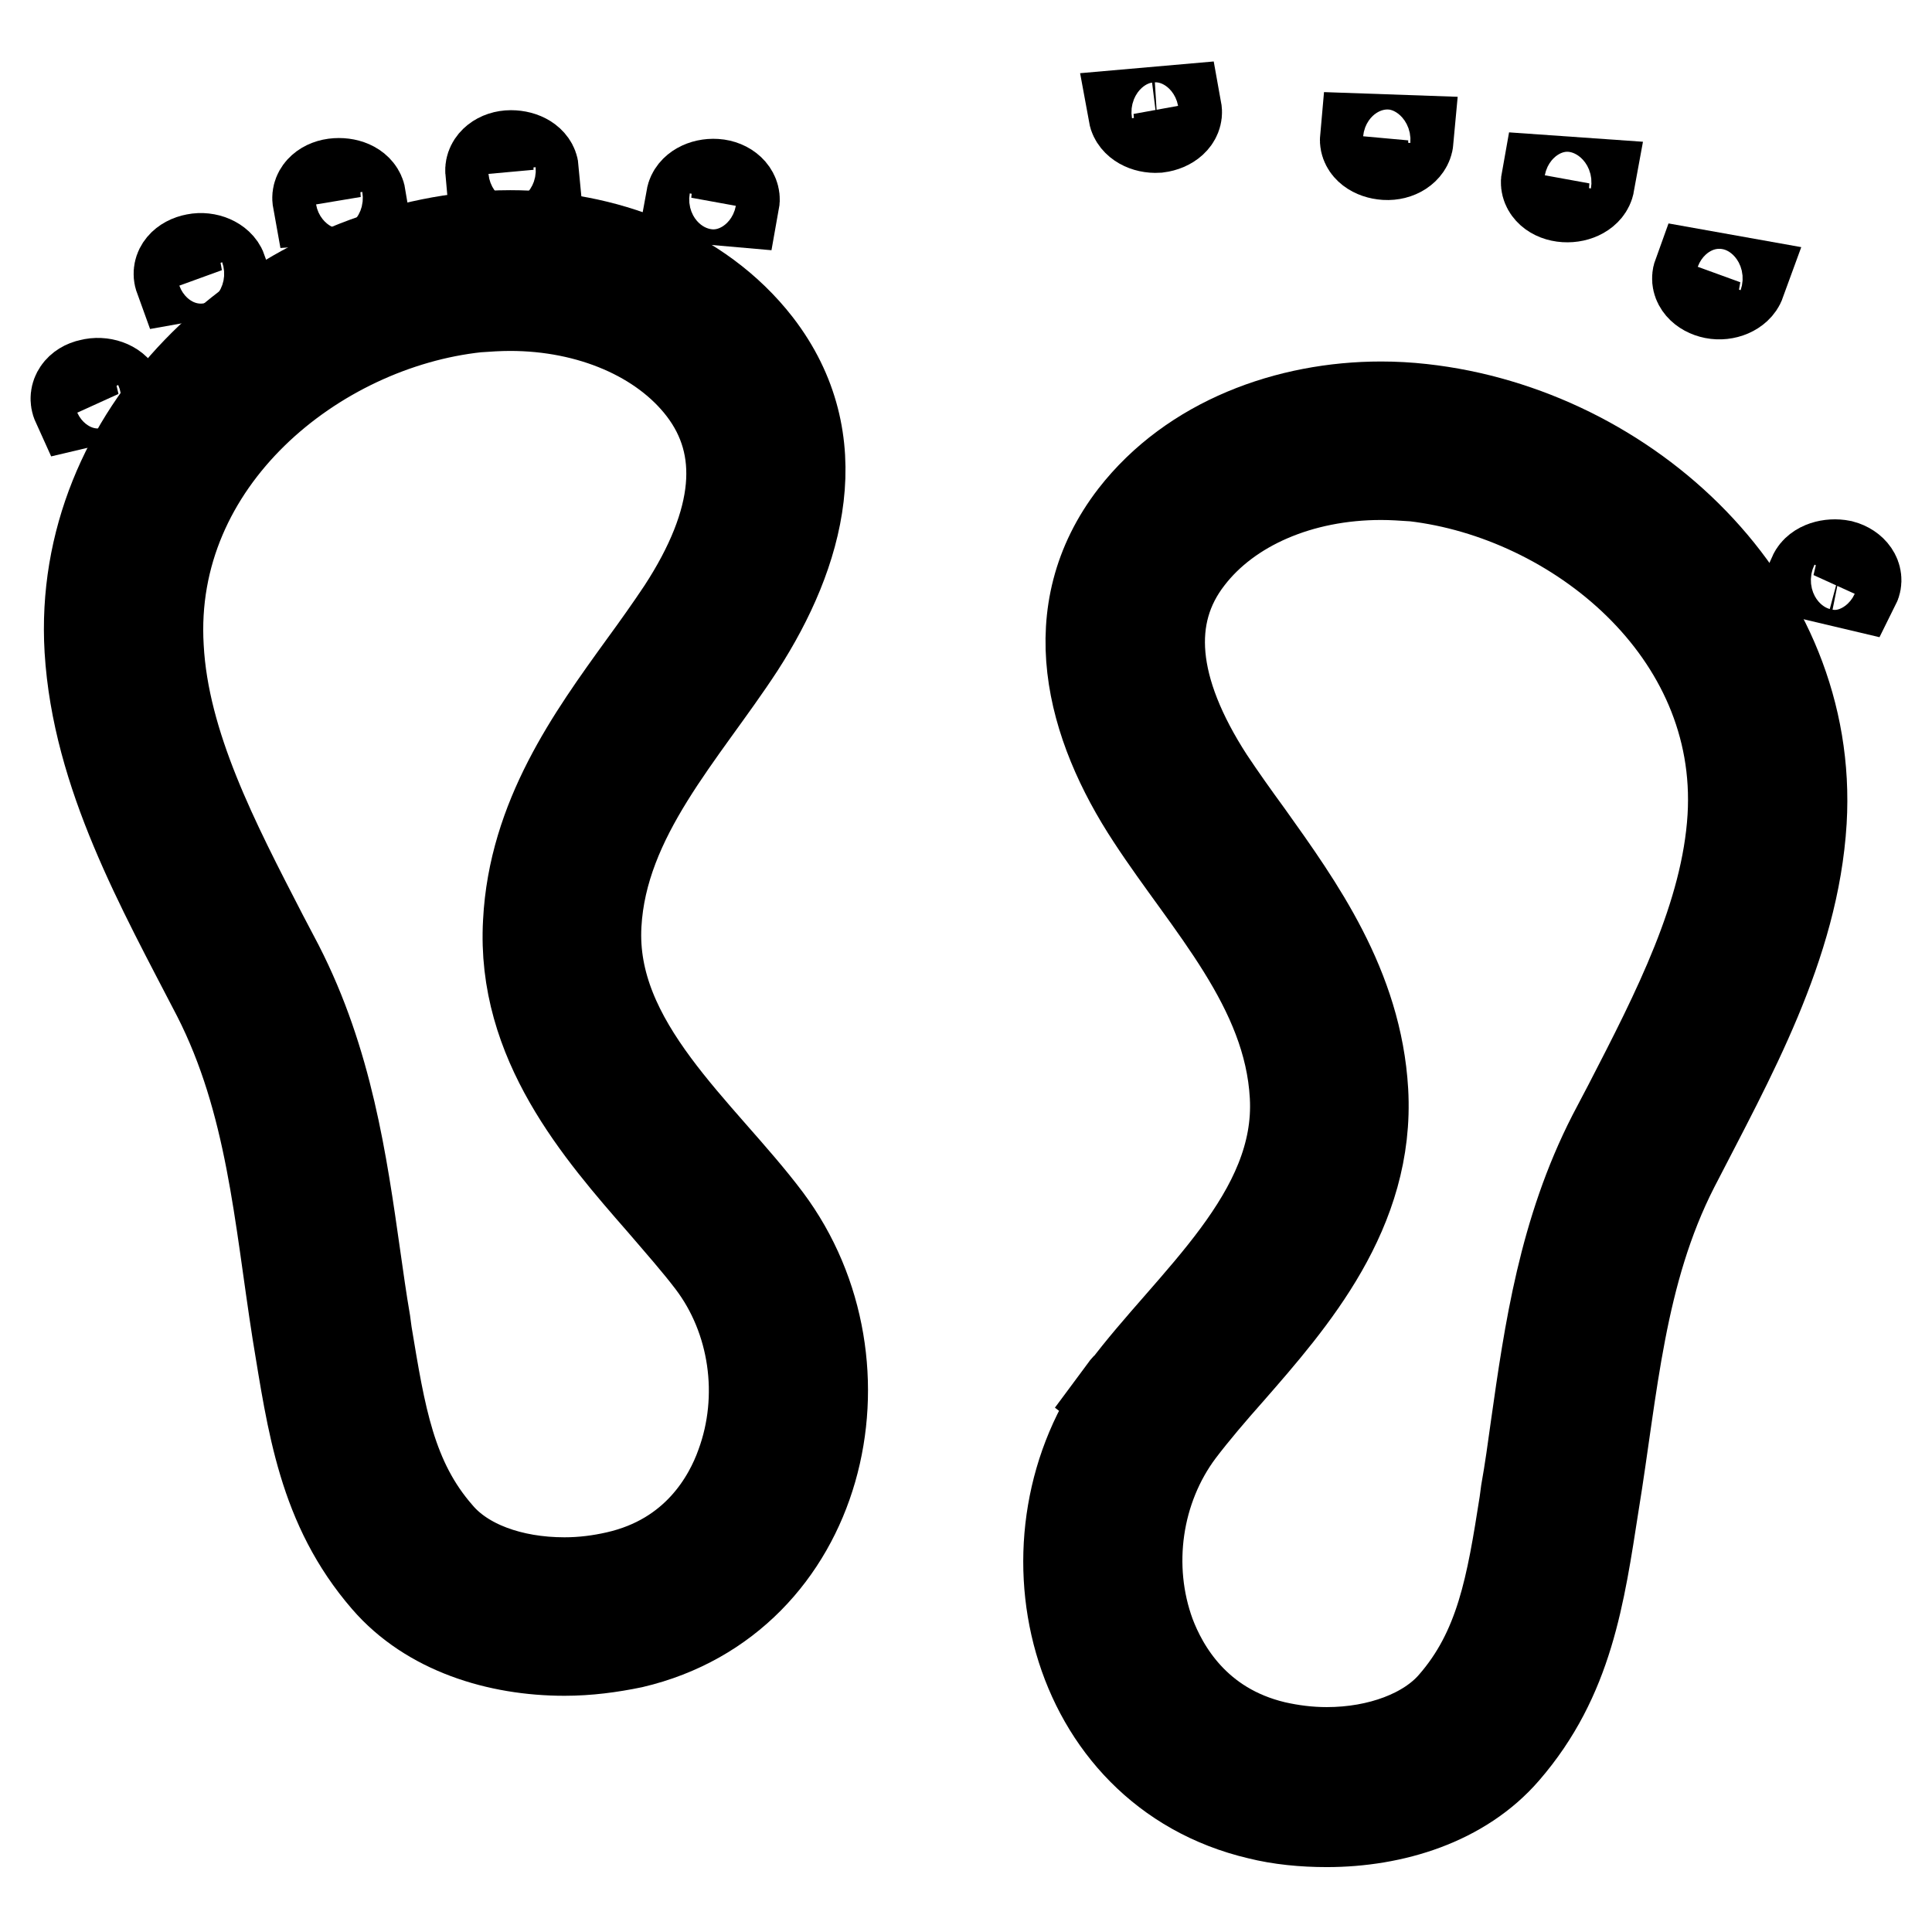
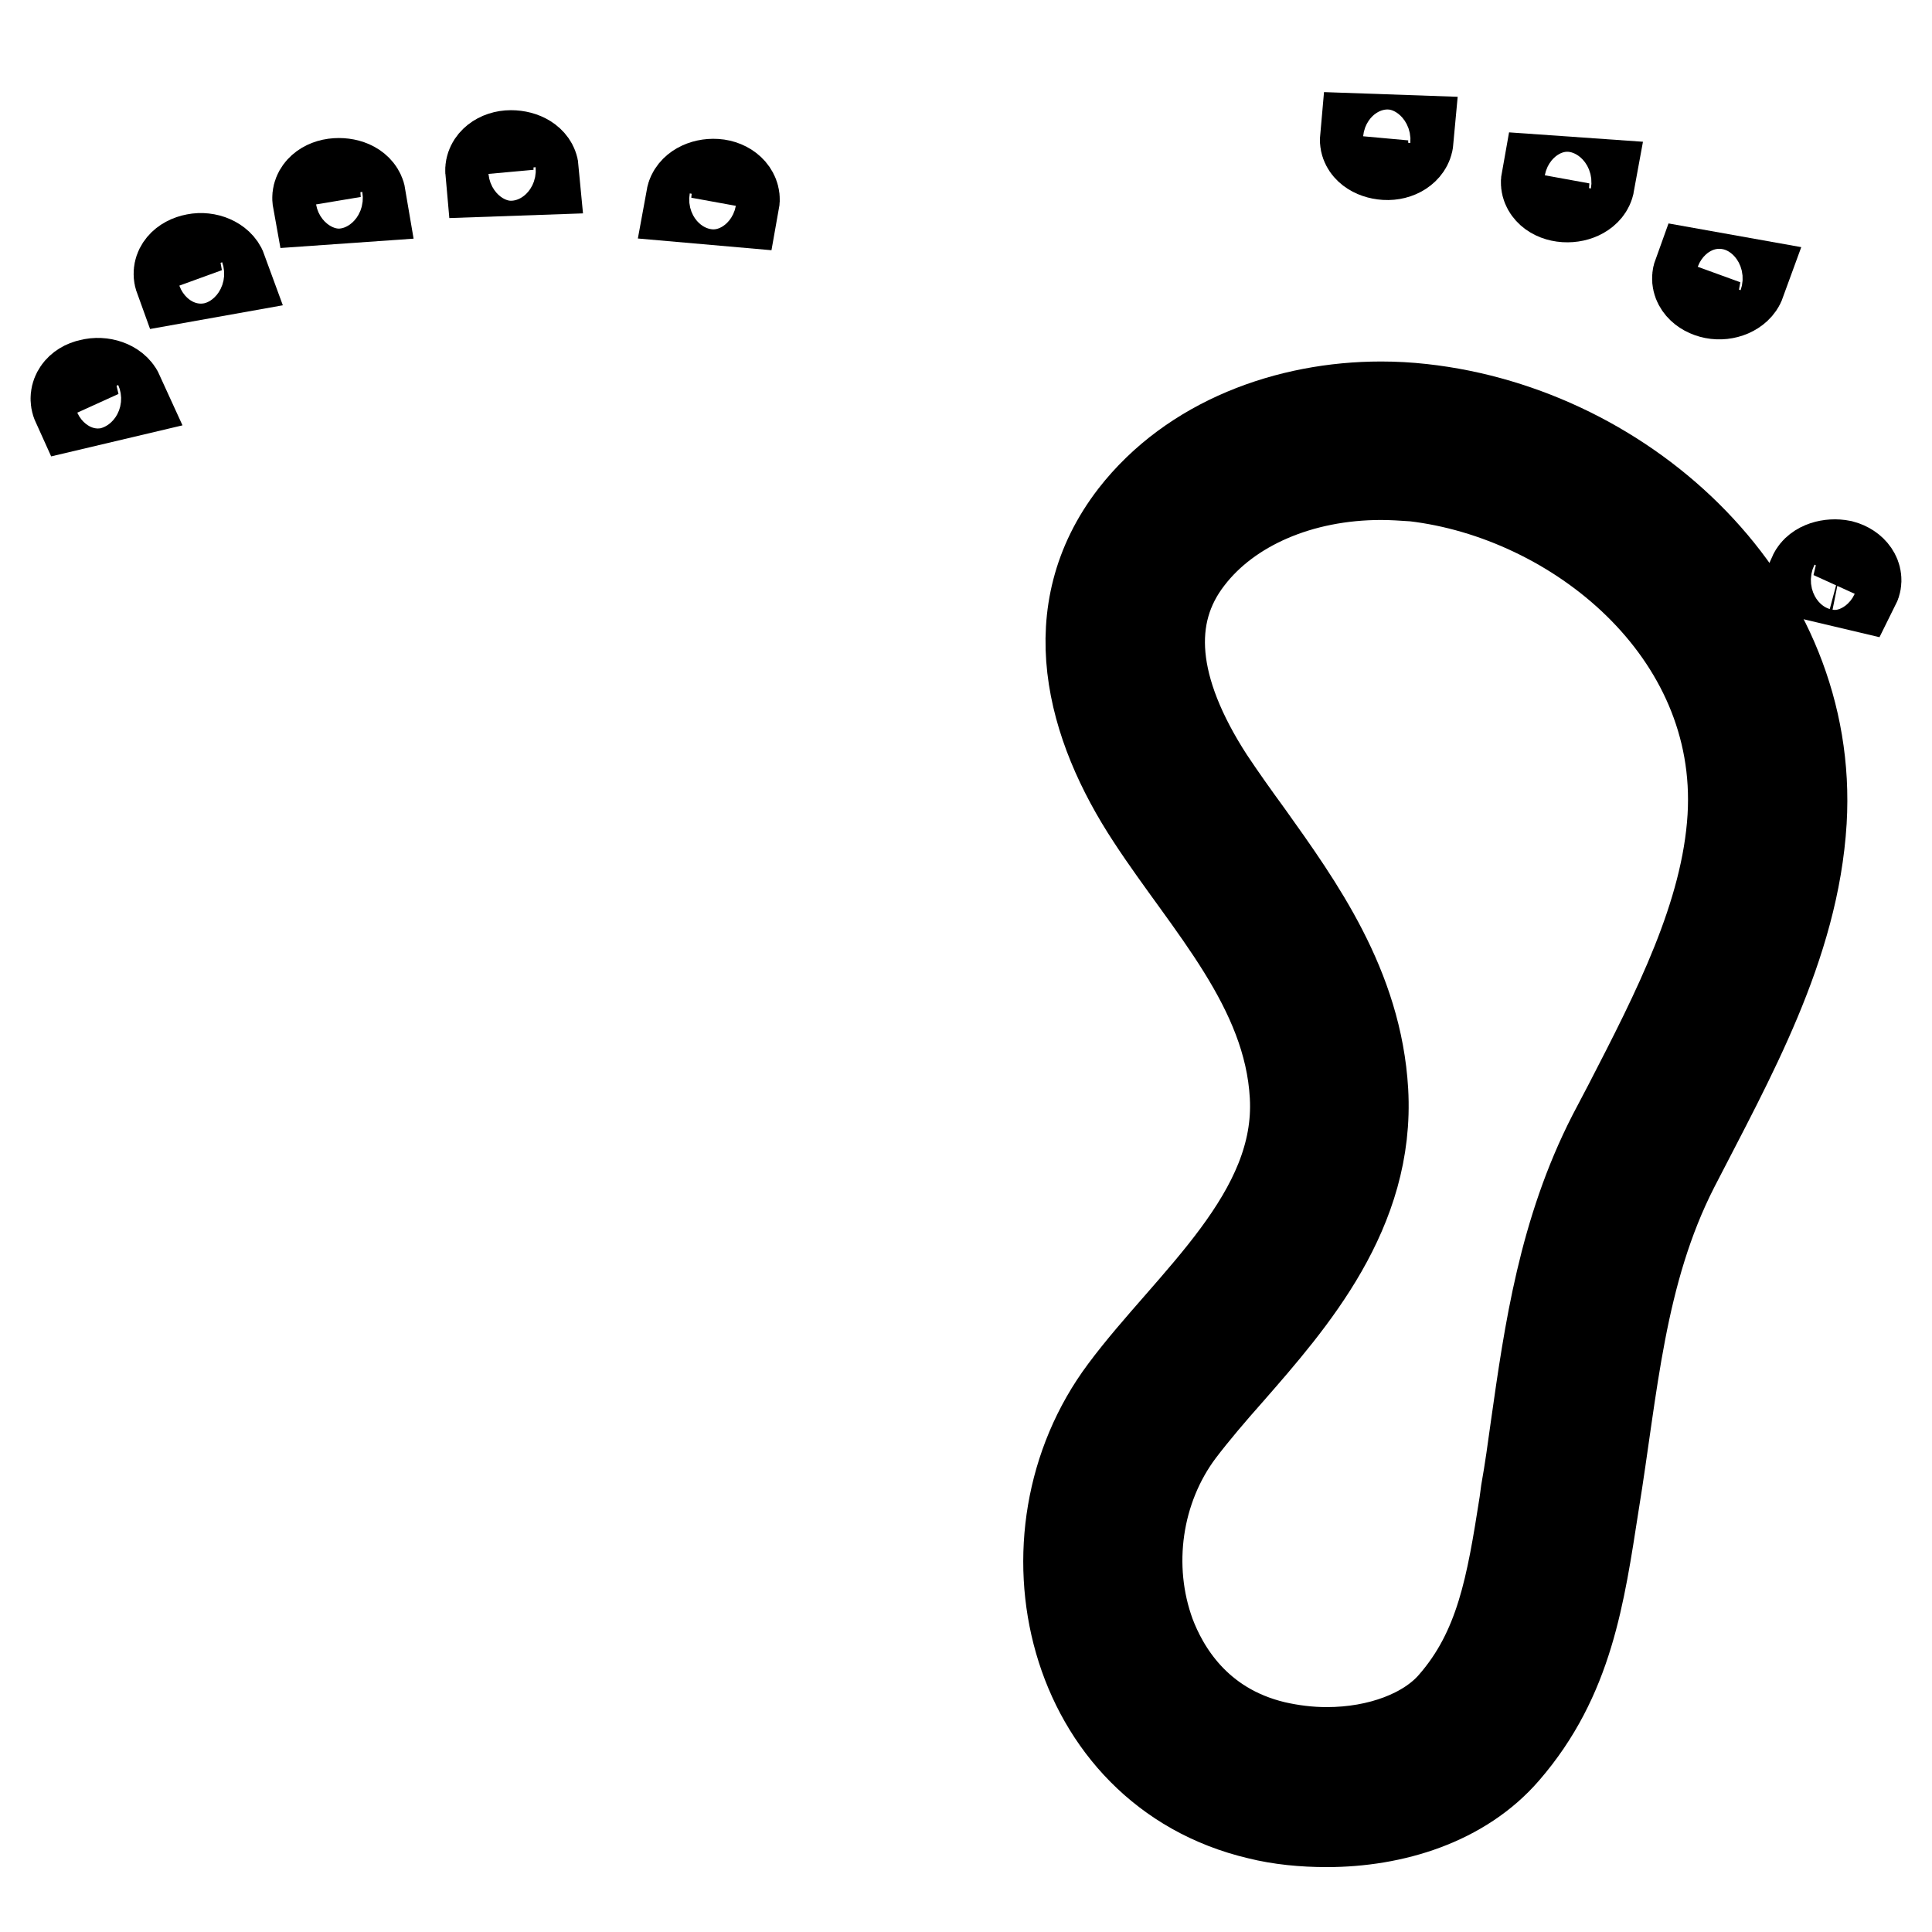
<svg xmlns="http://www.w3.org/2000/svg" version="1.1" x="0px" y="0px" viewBox="0 0 256 256" enable-background="new 0 0 256 256" xml:space="preserve">
  <g>
    <g>
-       <path stroke-width="12" fill-opacity="0" stroke="#000000" d="M101.3,172.6c0,0,0.1,0.1,0.3,0.4c3.2,4.3,4.3,5.8,4.3,5.8L101.3,172.6z" />
-       <path stroke-width="12" fill-opacity="0" stroke="#000000" d="M79,122.5c0.8-14.4,11.5-25.4,19-36.9c8-12.4,12.1-27.2,2.3-39.9c-7.7-9.9-20.4-14.5-32.7-14.5c-1.8,0-3.6,0.1-5.4,0.3c-27.4,3-52,26-50.3,54.6c1,16.5,9.5,31.5,16.9,45.8c7.2,14.1,8.2,29.3,10.6,44.6c2,12.1,3.4,23.1,11.8,32.8c5.7,6.6,14.8,9.4,23.6,9.4c3.1,0,6.1-0.4,9-1c25.1-5.9,32.3-36.7,17.8-56.1C92.9,150,78.1,138.5,79,122.5z M98.2,194.1c-1.6,4.5-5.9,12.4-16.5,14.8c-2.2,0.5-4.5,0.8-6.9,0.8c-7.1,0-13.3-2.3-16.7-6.3c-6.4-7.3-7.7-15.9-9.5-26.7l-0.2-1.5c-0.5-2.9-0.9-5.8-1.3-8.6c-1.8-12.7-3.7-25.9-10.2-38.6l-2.1-4c-6.4-12.4-13.1-25.2-13.8-38.2c-1.5-24.9,20.8-42.8,42.2-45.1c1.4-0.1,2.9-0.2,4.4-0.2c10.6,0,20.2,4.1,25.5,11c5.9,7.7,5,17.6-2.7,29.4c-1.6,2.4-3.3,4.8-5.2,7.4c-6.8,9.4-14.5,20.1-15.2,33.9c-0.9,15.8,9.4,27.6,17.7,37.1c2.4,2.8,4.7,5.4,6.6,7.9C100,174.7,101.5,185.1,98.2,194.1z" />
      <path stroke-width="12" fill-opacity="0" stroke="#000000" d="M91.6,26.2c0.2-1.1,1.6-1.9,3.2-1.8c1.6,0.1,2.7,1.2,2.5,2.3L91.6,26.2z" />
      <path stroke-width="12" fill-opacity="0" stroke="#000000" d="M10.2,53.5c-0.5-1.1,0.3-2.3,1.8-2.6c1.5-0.4,3.2,0.2,3.7,1.3l0,0L10.2,53.5z" />
      <path stroke-width="12" fill-opacity="0" stroke="#000000" d="M23.8,36.8c-0.4-1.1,0.5-2.2,2.1-2.5c1.5-0.3,3.1,0.4,3.5,1.5L23.8,36.8z" />
      <path stroke-width="12" fill-opacity="0" stroke="#000000" d="M65,22.7c-0.1-1.1,1.1-2.1,2.7-2.1c1.6,0,2.9,0.8,3,1.9L65,22.7z" />
      <path stroke-width="12" fill-opacity="0" stroke="#000000" d="M42.1,26.5c-0.2-1.1,0.9-2.1,2.5-2.2c1.6-0.1,3,0.6,3.2,1.8L42.1,26.5z" />
-       <path stroke-width="12" fill-opacity="0" stroke="#000000" d="M144.6,190.1c0,0,1.1-1.4,4.3-5.8c0.2-0.3,0.3-0.4,0.3-0.4L144.6,190.1z" />
      <path stroke-width="12" fill-opacity="0" stroke="#000000" d="M188.4,54.2c-1.8-0.2-3.6-0.3-5.4-0.3c-12.3,0-25,4.6-32.7,14.5c-9.8,12.7-5.8,27.6,2.3,39.9c7.5,11.5,18.2,22.4,19,36.9c0.9,15.9-13.9,27.4-22.6,39.1c-14.5,19.4-7.3,50.2,17.8,56.1c2.8,0.7,5.9,1,9,1c8.8,0,17.9-2.8,23.6-9.4c8.4-9.7,9.9-20.6,11.8-32.8c2.5-15.3,3.4-30.5,10.6-44.6c7.4-14.4,15.9-29.3,16.9-45.8C240.4,80.2,215.7,57.2,188.4,54.2z M229.6,108.3c-0.8,13-7.4,25.8-13.8,38.2l-2.1,4c-6.5,12.7-8.4,25.9-10.2,38.6c-0.4,2.9-0.8,5.8-1.3,8.6l-0.2,1.5c-1.7,10.8-3.1,19.4-9.5,26.7c-3.4,3.9-9.7,6.3-16.7,6.3c-2.4,0-4.7-0.3-6.9-0.8c-10.5-2.5-14.8-10.3-16.5-14.8c-3.3-9-1.8-19.4,3.9-27c1.9-2.5,4.2-5.2,6.6-7.9c8.3-9.5,18.6-21.3,17.7-37.1c-0.8-13.8-8.5-24.5-15.2-33.9c-1.9-2.6-3.6-5-5.2-7.4c-7.7-11.9-8.6-21.8-2.7-29.4c5.3-6.9,14.8-11,25.5-11c1.5,0,2.9,0.1,4.4,0.2C208.8,65.6,231.1,83.5,229.6,108.3z" />
      <path stroke-width="12" fill-opacity="0" stroke="#000000" d="M186.6,18.6c-0.1,1.1-1.4,2-3,1.9s-2.8-1-2.7-2.1l0,0L186.6,18.6z" />
      <path stroke-width="12" fill-opacity="0" stroke="#000000" d="M230.6,37.4c-0.4,1.1-2,1.8-3.5,1.5c-1.5-0.3-2.5-1.4-2.1-2.5L230.6,37.4z" />
      <path stroke-width="12" fill-opacity="0" stroke="#000000" d="M210.6,24.3c-0.2,1.1-1.6,1.9-3.2,1.8c-1.6-0.1-2.7-1.1-2.5-2.2L210.6,24.3z" />
-       <path stroke-width="12" fill-opacity="0" stroke="#000000" d="M155.9,14.6c0.2,1.1-0.9,2.1-2.5,2.3c-1.6,0.1-3-0.7-3.2-1.8l0,0L155.9,14.6z" />
      <path stroke-width="12" fill-opacity="0" stroke="#000000" d="M240.3,76.2c0.5-1.1,2.2-1.6,3.7-1.3c1.5,0.4,2.3,1.6,1.8,2.6l0,0L240.3,76.2z" />
    </g>
  </g>
</svg>